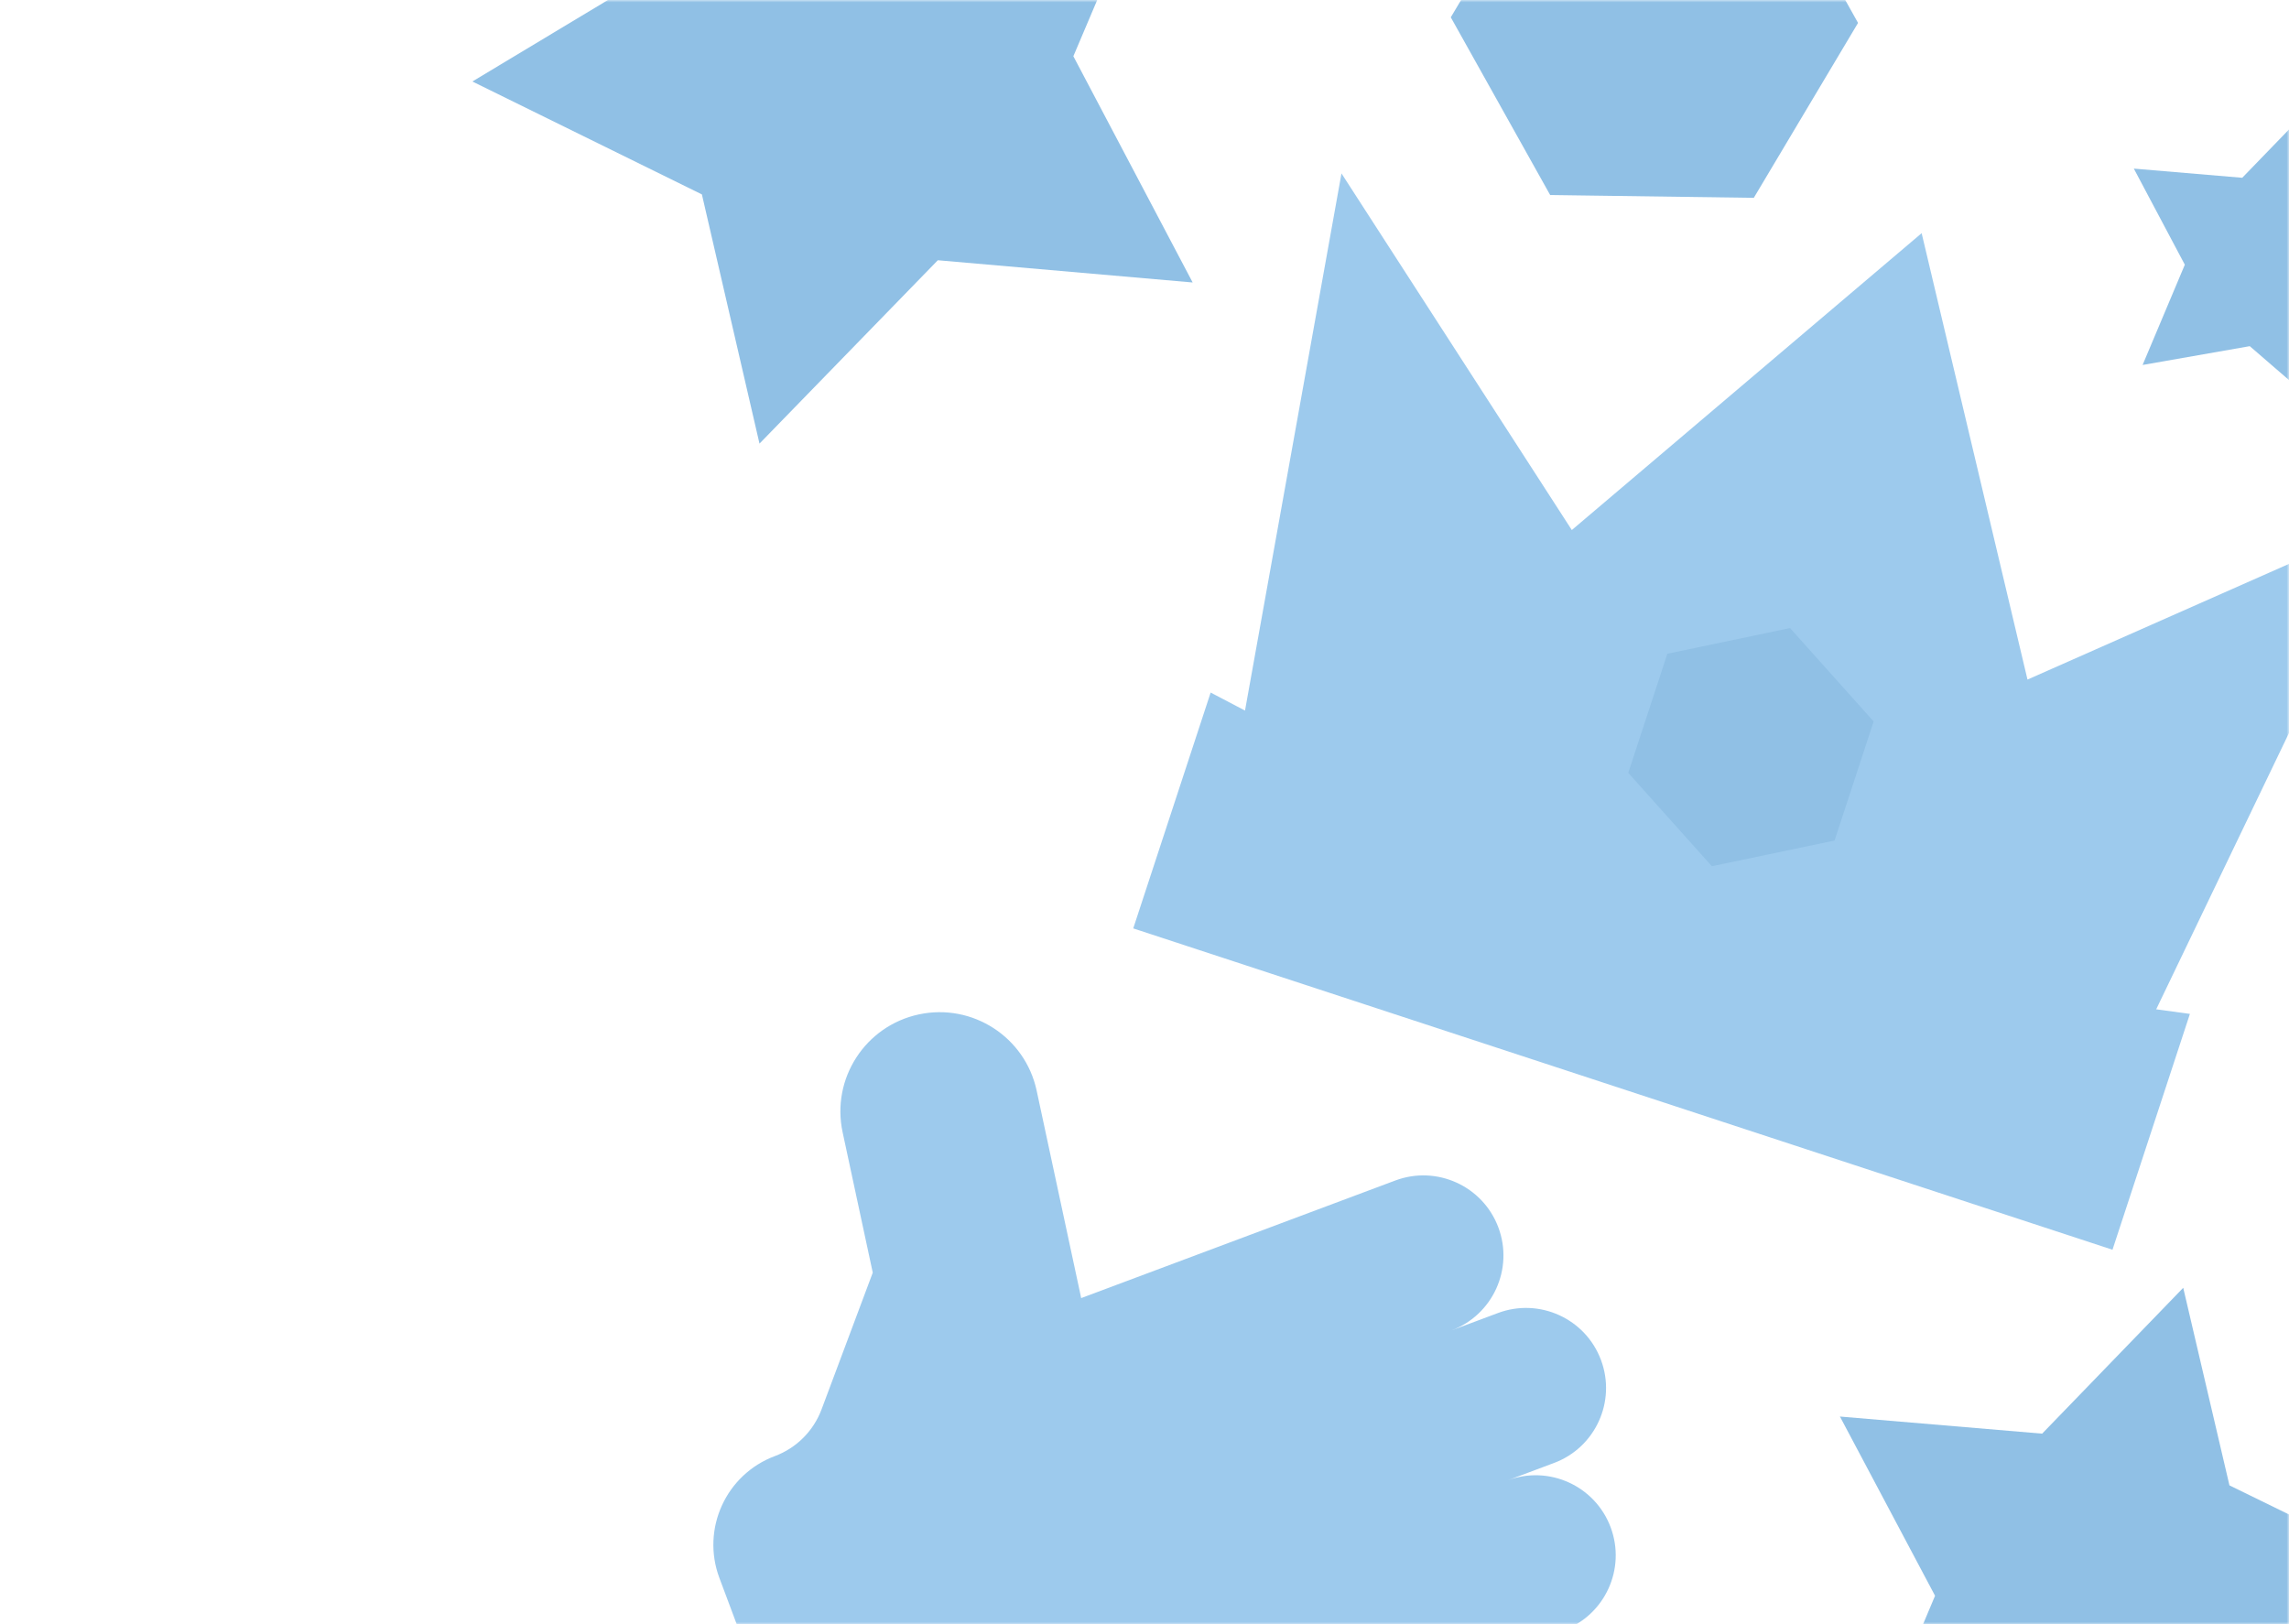
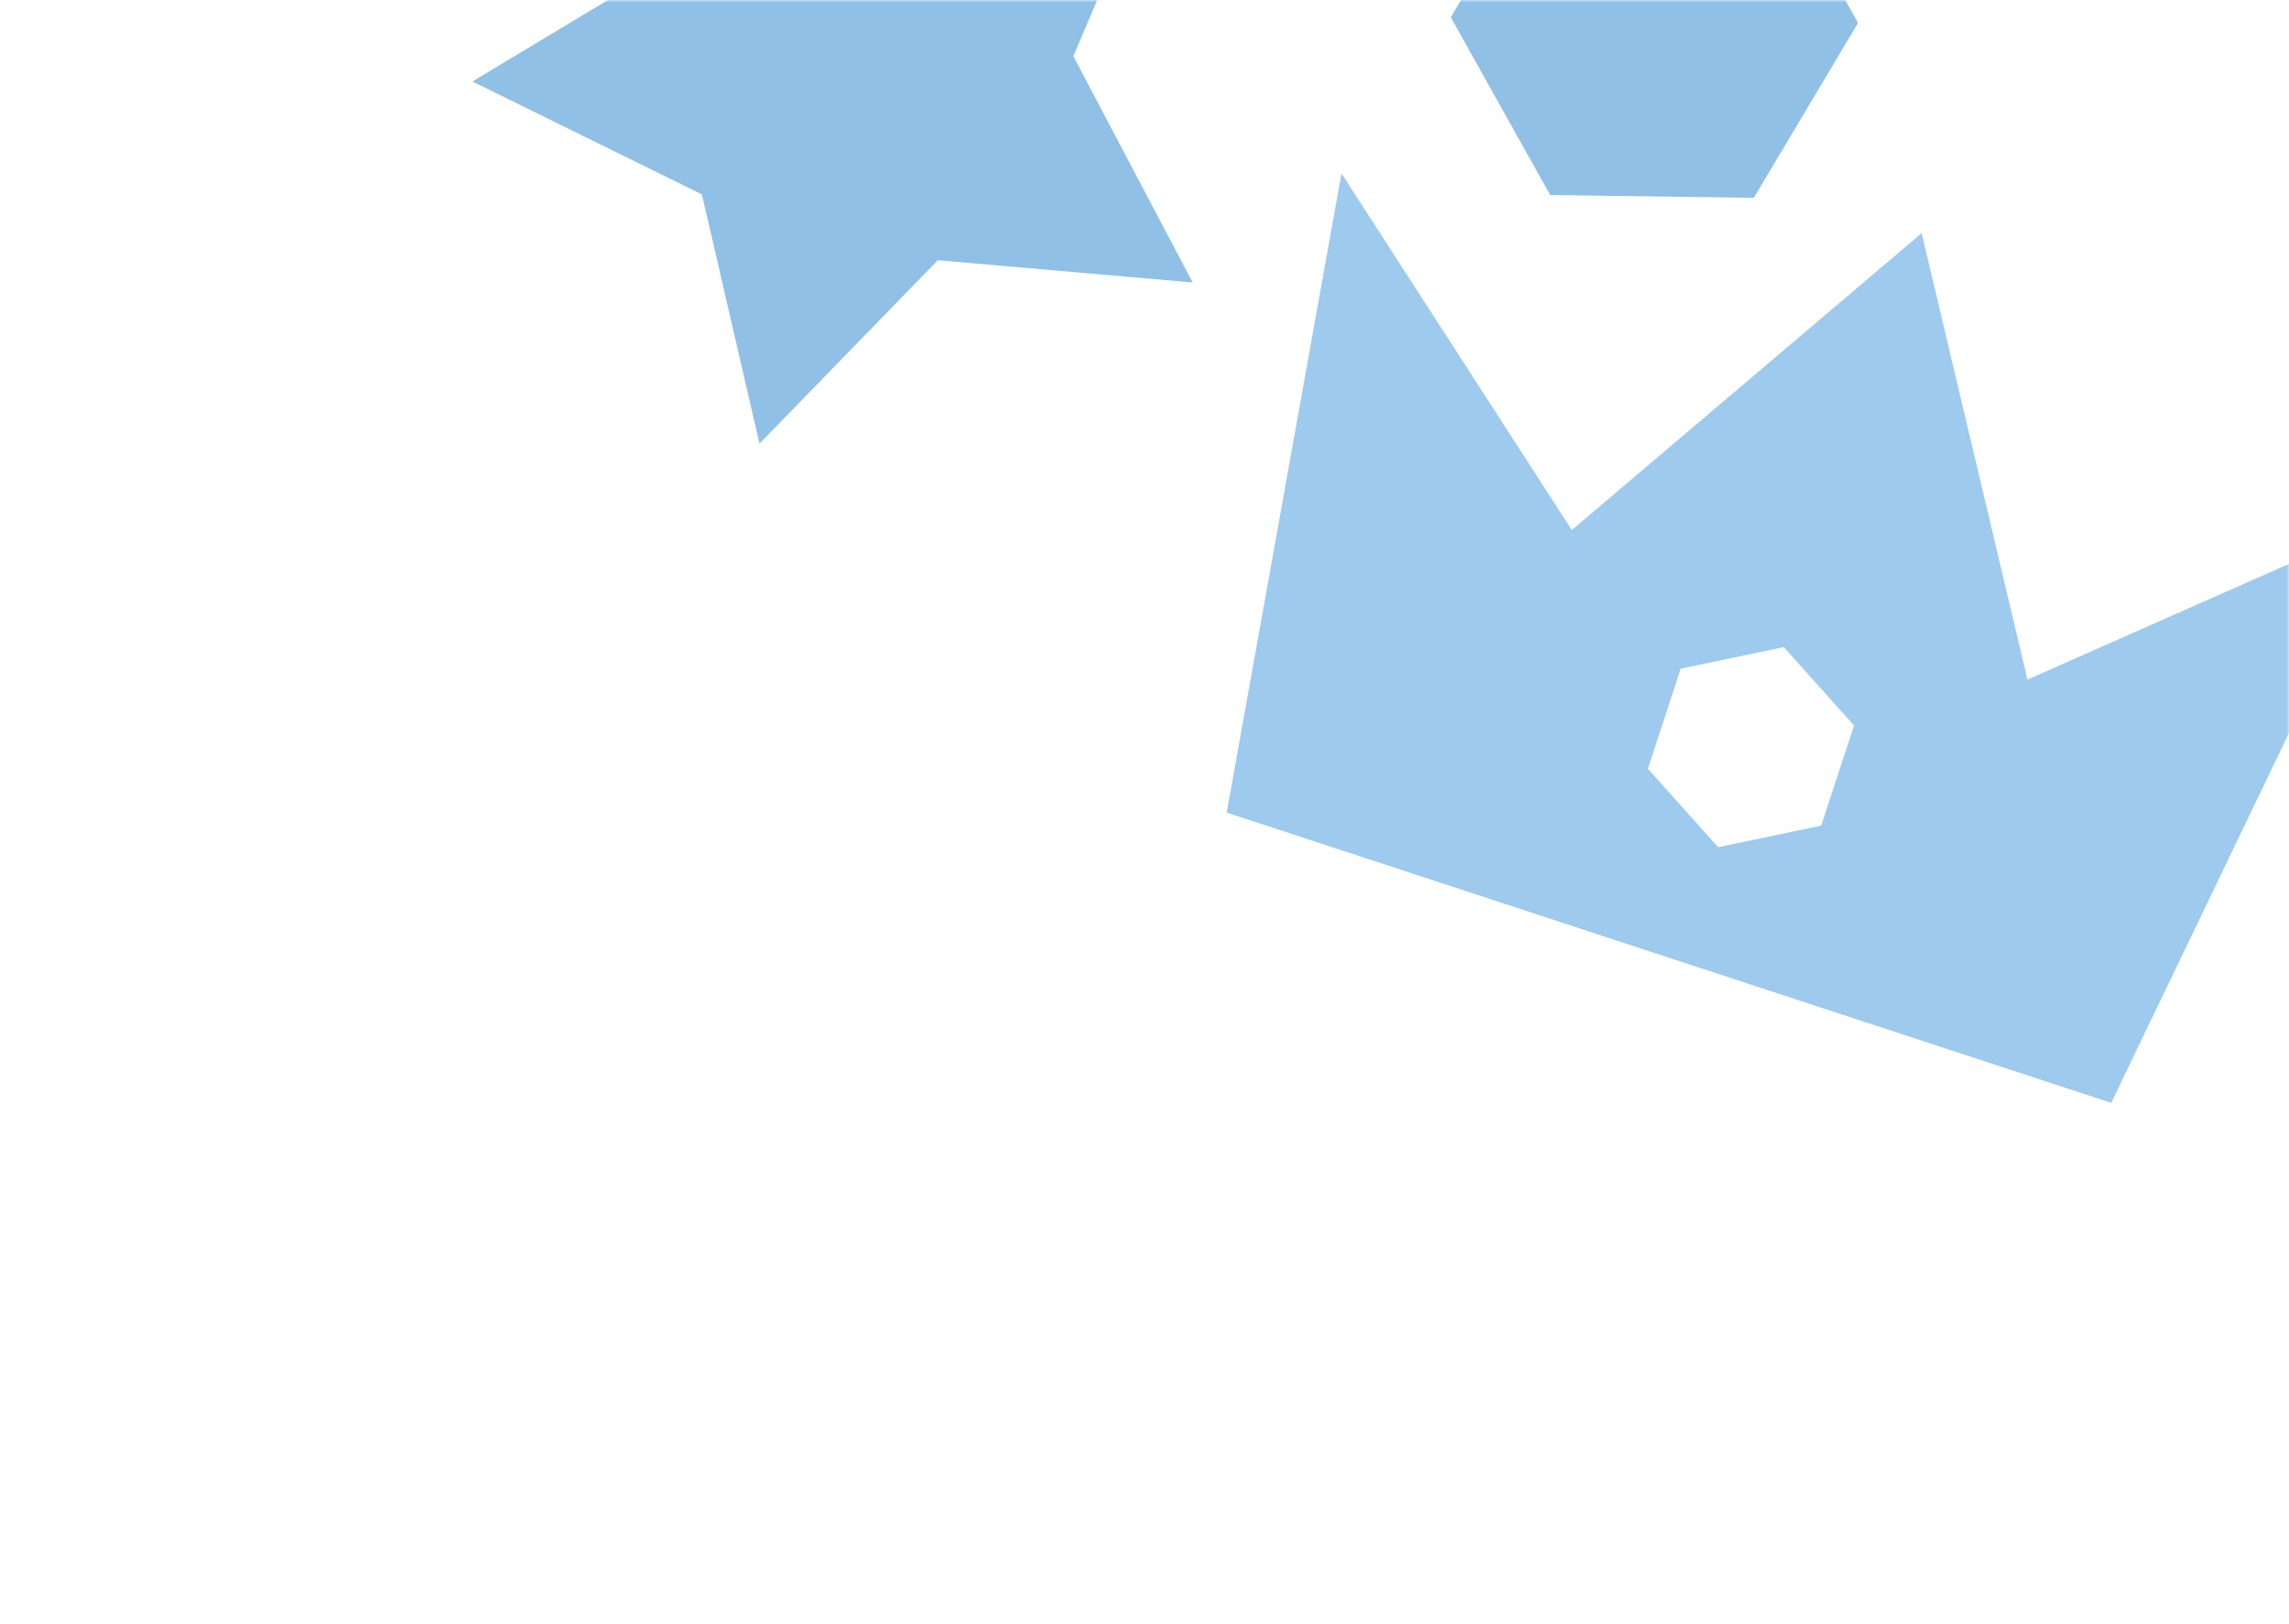
<svg xmlns="http://www.w3.org/2000/svg" width="472" height="335" viewBox="0 0 472 335" fill="none">
  <mask id="mask0_4591_9818" style="mask-type:alpha" maskUnits="userSpaceOnUse" x="0" y="0" width="472" height="335">
    <rect width="472" height="335" fill="#ADD3F0" />
  </mask>
  <g mask="url(#mask0_4591_9818)">
-     <path d="M173.75 233.51C171.379 222.462 178.413 211.583 189.461 209.211C200.51 206.839 211.389 213.873 213.76 224.922L222.837 267.205C222.873 267.376 222.908 267.547 222.94 267.717L287.717 243.465C296.256 240.268 305.769 244.599 308.966 253.137C312.162 261.675 307.832 271.189 299.294 274.385L308.875 270.798C317.413 267.602 326.926 271.932 330.123 280.47C333.32 289.009 328.989 298.522 320.451 301.719L310.87 305.306C319.408 302.109 328.922 306.439 332.118 314.978C335.315 323.516 330.985 333.029 322.446 336.226L309.164 341.199C316.62 338.407 324.927 342.189 327.719 349.645C330.51 357.101 326.729 365.408 319.273 368.2L229.56 401.787C223.345 404.114 216.694 403.069 211.615 399.568L198.753 404.383C188.652 408.165 177.397 403.042 173.615 392.94L148.342 325.438C144.56 315.336 149.683 304.081 159.785 300.299C164.231 298.635 167.739 295.127 169.404 290.681L179.966 262.468L173.75 233.51Z" fill="#9DCAED" />
    <path d="M97.404 16.807L142.611 -10.37L150.134 -62.578L189.951 -27.983L241.929 -36.961L221.331 11.598L245.931 58.257L193.384 53.672L156.61 91.488L144.733 40.095L97.404 16.807Z" fill="#90C0E5" />
-     <path d="M379.401 292.146L421.096 295.673L450.19 265.596L459.72 306.341L497.315 324.716L461.509 346.372L455.651 387.804L423.991 360.443L382.776 367.674L399.015 329.109L379.401 292.146Z" fill="#90C0E5" />
-     <path d="M440.003 34.774L462.358 36.665L477.957 20.539L483.067 42.385L503.224 52.237L484.026 63.848L480.885 86.063L463.91 71.393L441.812 75.27L450.519 54.593L440.003 34.774Z" fill="#90C0E5" />
-     <path d="M249.641 142.832L349.538 195.211L451.567 209.105L435.604 257.744L233.678 191.471L249.641 142.832Z" fill="#9DCAED" />
    <path d="M418.076 140.153L493.285 106.876L435.343 227.453L252.947 167.59L276.619 35.766L324.114 109.314L396.25 48.09L418.076 140.153ZM346.569 137.908L339.797 158.543L354.28 174.725L375.537 170.273L382.31 149.638L367.825 133.455L346.569 137.908Z" fill="#9DCAED" />
    <path d="M320.653 -32.507L362.643 -31.927L383.136 4.726L361.639 40.801L319.65 40.221L299.157 3.568L320.653 -32.507Z" fill="#90C0E5" />
-     <path d="M369.115 129.53L386.354 148.791L378.293 173.351L352.993 178.65L335.753 159.389L343.814 134.829L369.115 129.53Z" fill="#90C0E5" />
  </g>
</svg>